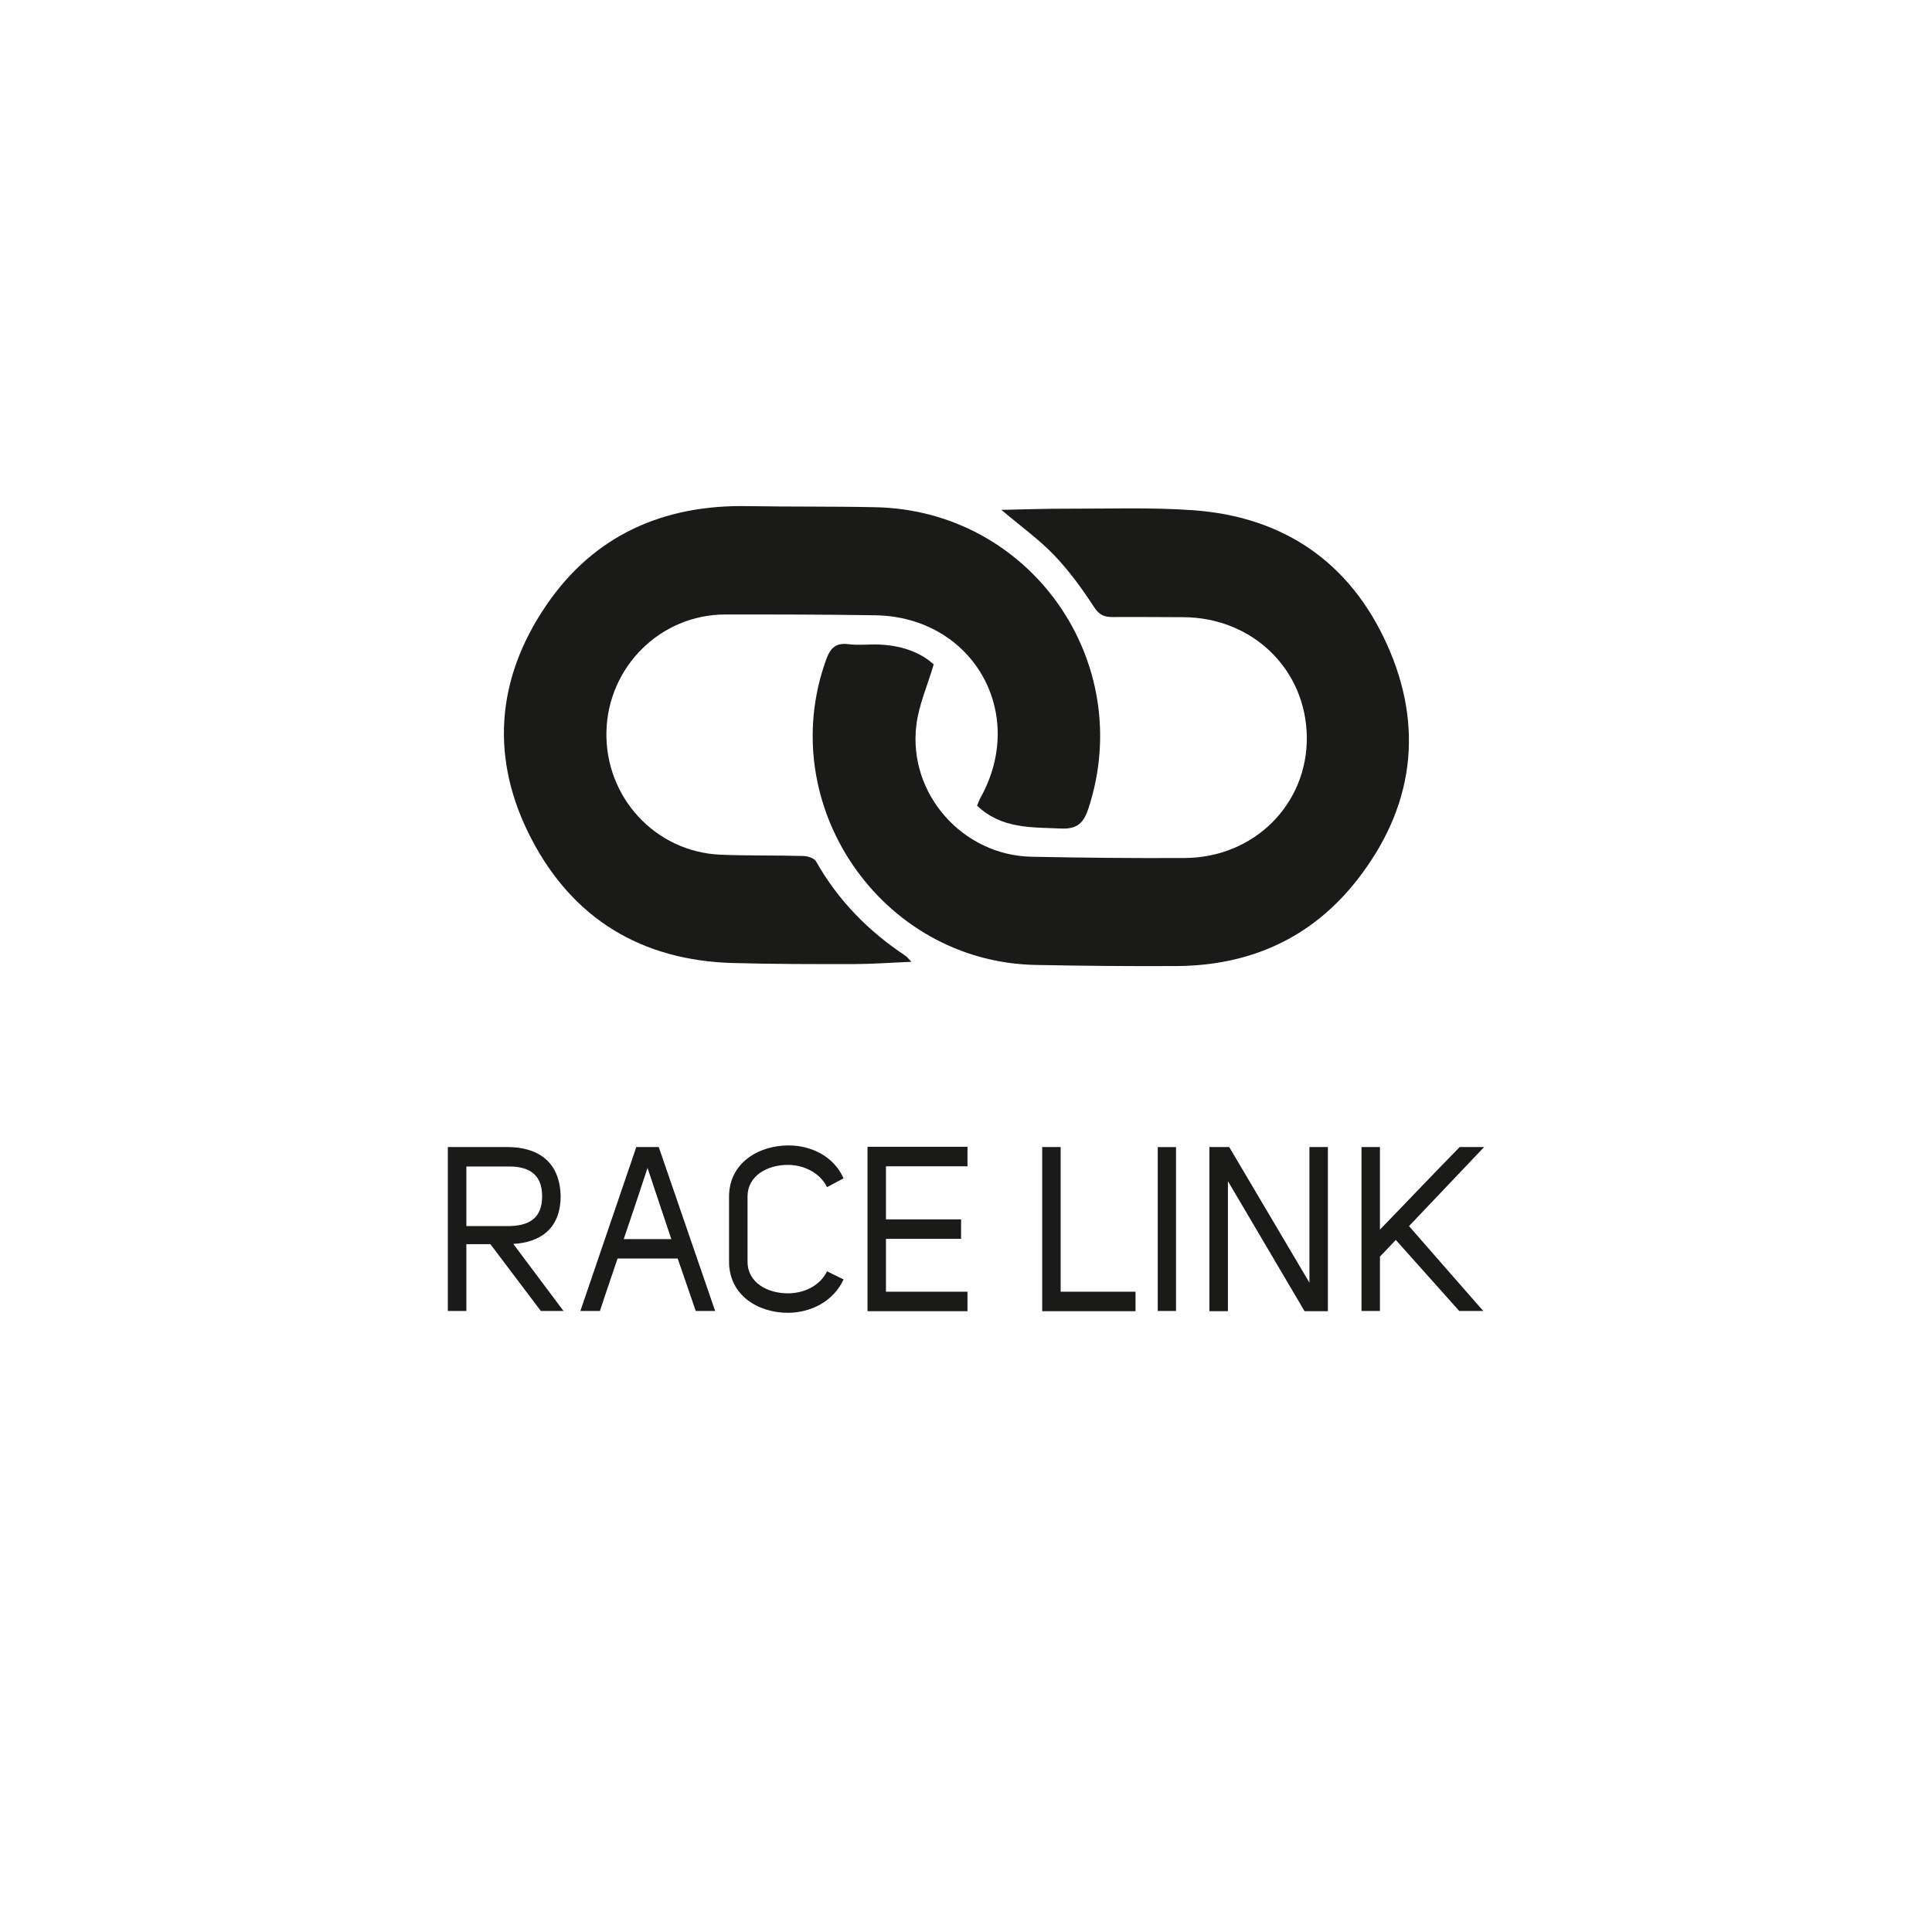
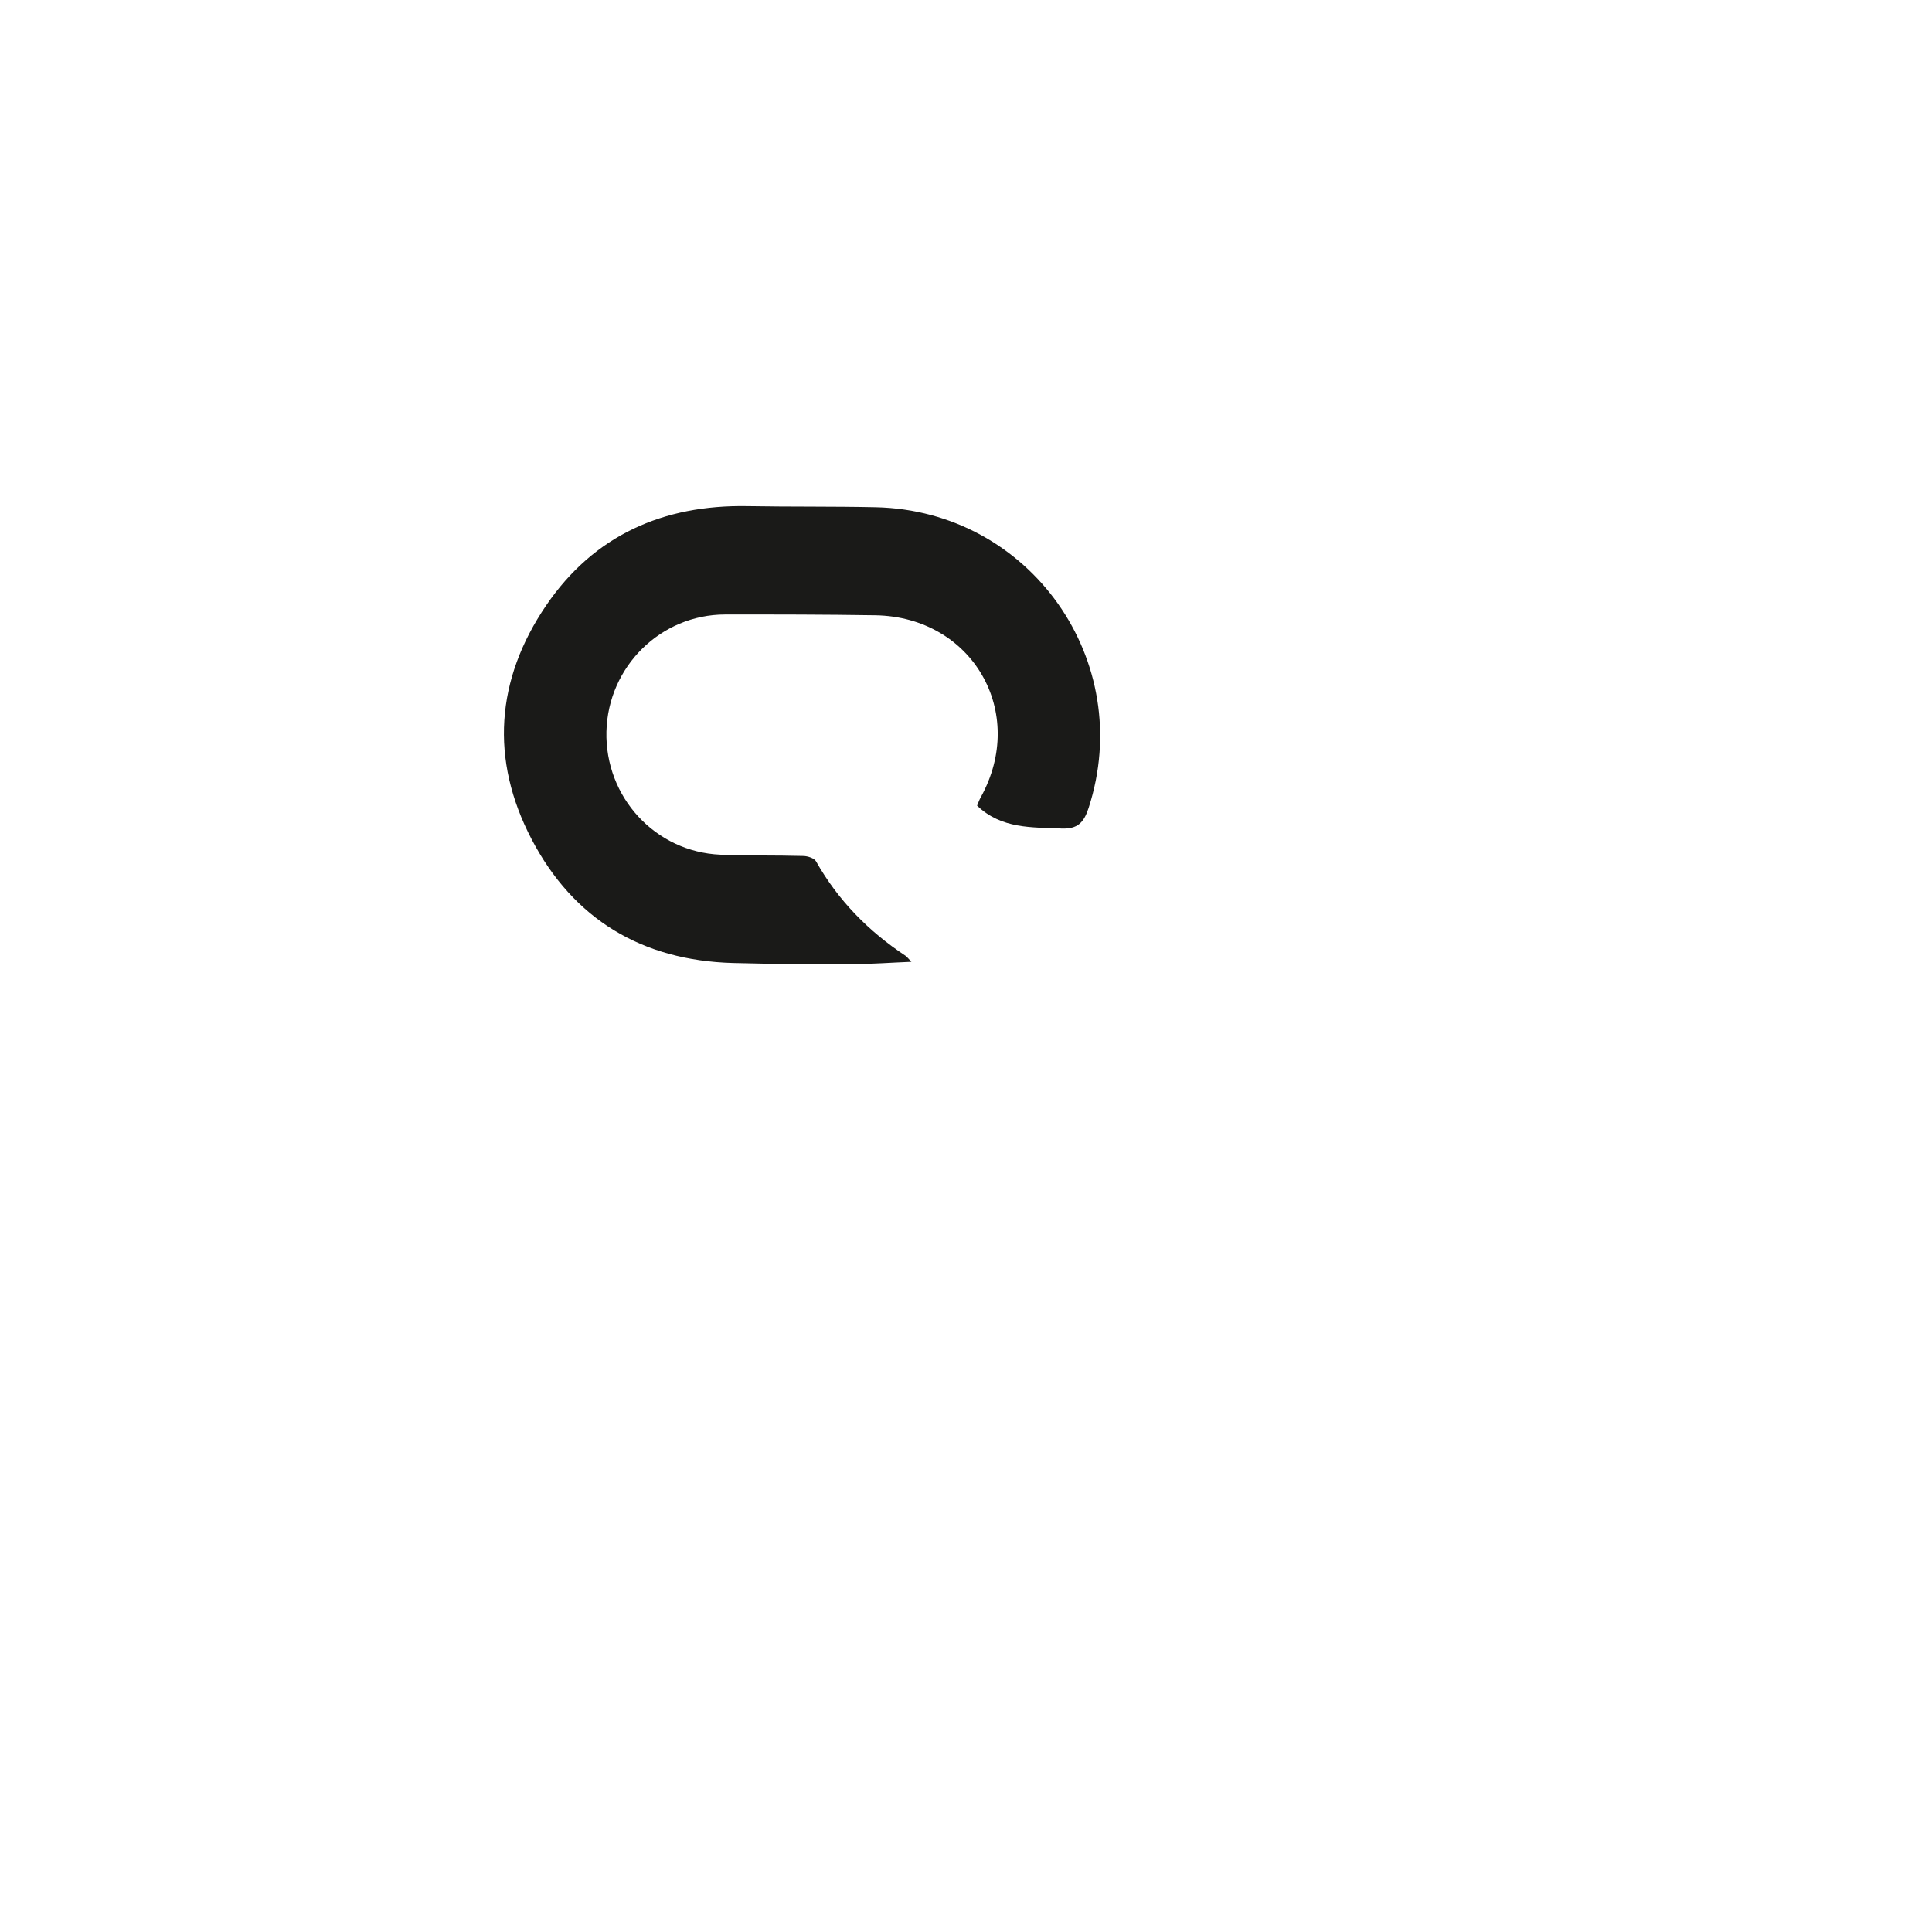
<svg xmlns="http://www.w3.org/2000/svg" version="1.1" id="Ebene_1" x="0px" y="0px" viewBox="0 0 150 150" style="enable-background:new 0 0 150 150;" xml:space="preserve">
  <style type="text/css">
	.st0{fill:#1A1A18;}
	.st1{fill:#FFFFFF;}
	.st2{fill:#000002;}
	.st3{clip-path:url(#SVGID_2_);fill:#1A1A18;}
</style>
  <g>
-     <path class="st0" d="M105.706,89.055v12.727h1.433v-4.22l1.231-1.292l4.925,5.512h1.865   c-1.746-1.976-3.986-4.561-5.764-6.588l5.832-6.138h-1.897c-2.07,2.106-4.14,4.302-6.192,6.408v-6.408H105.706z    M93.898,89.055v12.745h1.437V91.702l5.951,10.099h1.811V89.055h-1.433v10.531l-6.228-10.531H93.898z    M89.887,101.782h1.419V89.059h-1.419V101.782z M88.162,100.288h-5.814V89.055h-1.433v12.745h7.247V100.288z    M75.115,89.037h-7.762v12.763h7.762v-1.512H68.786V96.184h5.832v-1.512H68.786v-4.122h6.329V89.037z M56.603,92.908   v5.04c0,2.646,2.29,3.978,4.565,3.978c1.742,0,3.539-0.864,4.327-2.592l-1.285-0.63   c-0.547,1.134-1.793,1.71-3.042,1.71c-1.555,0-3.129-0.81-3.129-2.466v-5.04c0-1.656,1.573-2.466,3.129-2.466   c1.231,0,2.481,0.594,3.042,1.728l1.285-0.684c-0.77-1.728-2.531-2.556-4.277-2.556   C58.911,88.93,56.603,90.28,56.603,92.908 M48.427,96.202c0.652-1.908,1.231-3.654,1.847-5.526   c0.684,2.034,1.181,3.564,1.847,5.526H48.427z M45.06,101.782h1.519c0.428-1.325,0.925-2.74,1.368-4.068h4.67   l1.401,4.068h1.505l-4.378-12.727h-1.742L45.06,101.782z M36.208,95.194v-4.626h3.197   c1.577-0.036,2.686,0.54,2.686,2.304c0,1.746-1.04,2.322-2.686,2.322H36.208z M39.851,96.576   c2.07-0.108,3.676-1.167,3.676-3.705c-0.05-2.718-1.811-3.816-4.137-3.816H34.771v12.727h1.437v-5.188h1.865   l3.917,5.188H43.75L39.851,96.576z" />
-     <path class="st0" d="M77.743,39.585c1.89-0.036,3.535-0.097,5.181-0.09c3.24,0.007,6.488-0.112,9.713,0.119   c7.024,0.504,12.18,4.047,15.053,10.43c2.902,6.441,2.059,12.666-2.311,18.26   c-3.539,4.533-8.327,6.671-14.048,6.7c-3.643,0.022-7.287-0.018-10.93-0.086   c-11.996-0.238-20.334-12.428-16.259-23.704c0.328-0.904,0.745-1.329,1.746-1.199c0.756,0.101,1.534,0,2.304,0.025   c1.663,0.058,3.175,0.526,4.302,1.544c-0.482,1.638-1.156,3.139-1.347,4.705   c-0.659,5.328,3.579,10.124,8.947,10.228c3.967,0.079,7.939,0.122,11.902,0.097   c5.361-0.029,9.497-4.155,9.465-9.35c-0.036-5.274-4.212-9.335-9.613-9.346c-1.822-0.004-3.643-0.025-5.465-0.011   c-0.652,0.004-1.044-0.162-1.447-0.785c-0.918-1.415-1.933-2.805-3.096-4.021   C80.681,41.889,79.295,40.896,77.743,39.585" />
    <path class="st0" d="M70.762,74.675c-1.609,0.065-3.003,0.173-4.396,0.176c-3.161,0.004-6.322,0.007-9.476-0.083   c-7.038-0.198-12.367-3.395-15.614-9.605c-3.237-6.185-2.794-12.403,1.134-18.167   c3.708-5.44,9.083-7.816,15.618-7.701c3.319,0.058,6.642,0.014,9.962,0.086   c12,0.259,20.241,11.953,16.525,23.362c-0.367,1.123-0.853,1.638-2.11,1.584   c-2.308-0.101-4.641,0.04-6.545-1.775c0.09-0.205,0.162-0.432,0.277-0.637c3.654-6.585-0.63-14.023-8.176-14.145   c-3.885-0.061-7.773-0.065-11.661-0.061c-5.011,0.007-9.091,4.047-9.217,9.083   c-0.122,5.091,3.784,9.346,8.846,9.566c2.146,0.09,4.295,0.04,6.441,0.101c0.338,0.007,0.846,0.166,0.987,0.418   c1.71,3.028,4.068,5.426,6.952,7.334C70.402,74.272,70.47,74.372,70.762,74.675" />
  </g>
</svg>